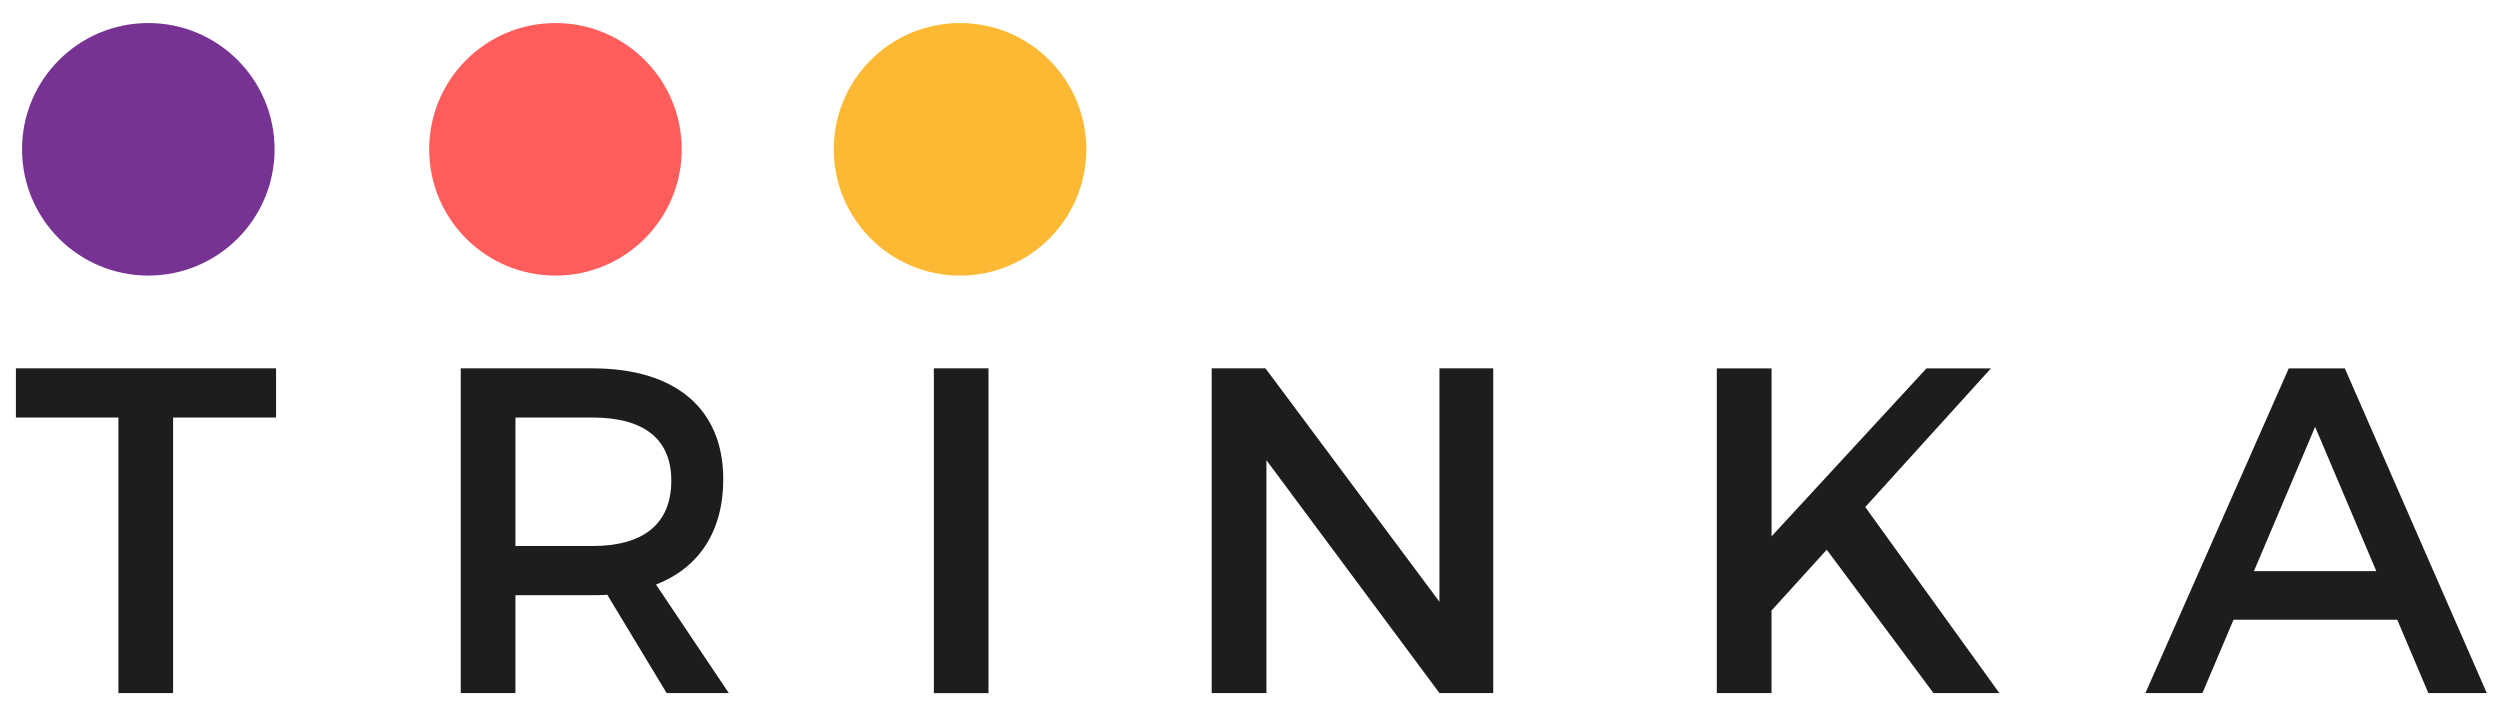
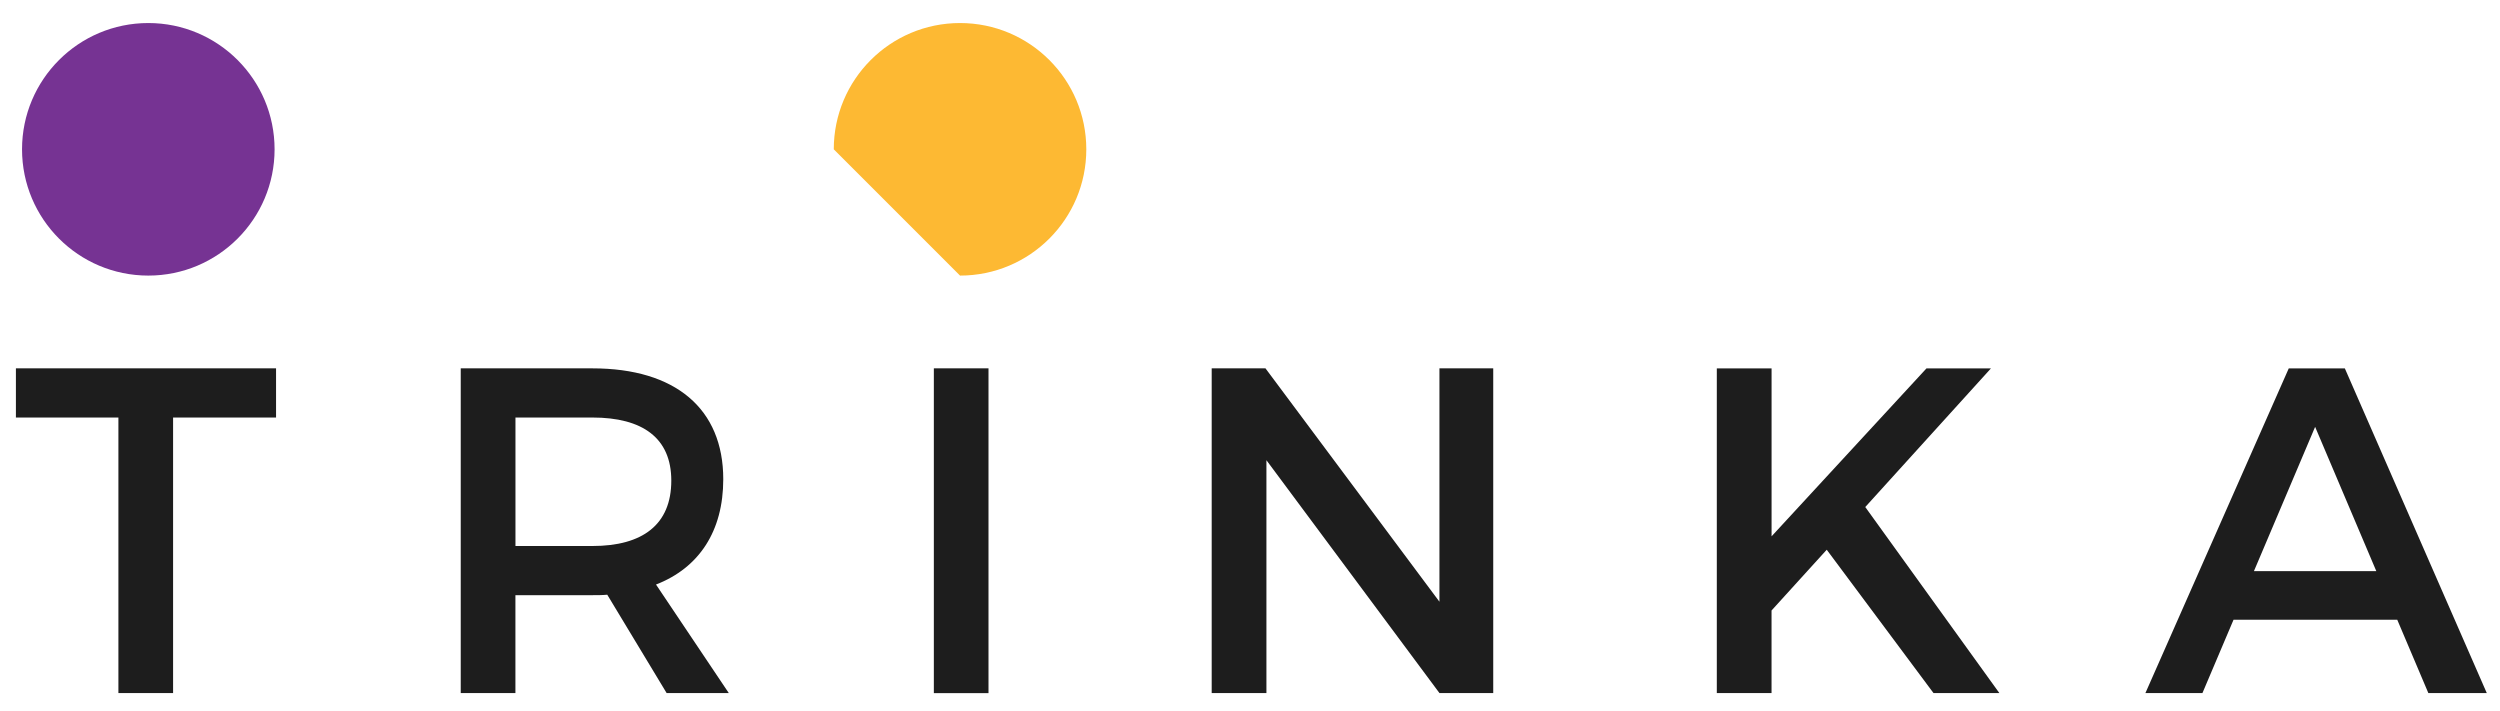
<svg xmlns="http://www.w3.org/2000/svg" width="102" height="29" viewBox="0 0 102 29" fill="none">
  <g clip-path="url(#clip0_271_13848)">
    <path fill-rule="evenodd" clip-rule="evenodd" d="M0.649 17.035H4.831V28.276H7.062V17.035H11.263V15.029H0.649V17.035ZM29.509 19.552C29.509 16.676 27.56 15.029 24.172 15.029H18.798V28.276H21.029V24.283H24.17C24.378 24.283 24.587 24.283 24.776 24.264L27.198 28.276H29.734L26.765 23.849C28.525 23.166 29.509 21.671 29.509 19.552ZM24.172 22.277H21.031V17.035H24.172C26.216 17.035 27.389 17.868 27.389 19.609C27.389 21.406 26.216 22.277 24.172 22.277ZM38.101 28.279H40.331V15.029H38.101V28.279ZM58.729 24.55L51.632 15.029H49.437V28.276H51.67V18.776L58.729 28.276H60.924V15.029H58.729V24.55ZM81.23 15.031H78.6L72.28 21.882V15.031H70.046V28.276H72.279V24.908L74.531 22.429L78.886 28.276H81.573L76.103 20.687L81.23 15.031ZM95.67 15.031H93.381L87.533 28.276H89.86L91.128 25.286H97.808L99.076 28.276H101.46L95.67 15.031ZM91.961 23.301L94.457 17.416L96.953 23.301H91.961Z" fill="#1D1D1D" />
    <path d="M6.051 11.244C8.896 11.244 11.203 8.937 11.203 6.092C11.203 3.247 8.896 0.94 6.051 0.94C3.206 0.94 0.899 3.247 0.899 6.092C0.899 8.937 3.206 11.244 6.051 11.244Z" fill="#763393" />
-     <path d="M22.663 11.244C25.508 11.244 27.815 8.937 27.815 6.092C27.815 3.246 25.508 0.94 22.663 0.94C19.818 0.94 17.511 3.246 17.511 6.092C17.511 8.937 19.818 11.244 22.663 11.244Z" fill="#FF5C5C" />
-     <path d="M39.169 11.244C42.015 11.244 44.321 8.937 44.321 6.092C44.321 3.246 42.015 0.94 39.169 0.94C36.324 0.94 34.018 3.246 34.018 6.092C34.018 8.937 36.324 11.244 39.169 11.244Z" fill="#FDB933" />
+     <path d="M39.169 11.244C42.015 11.244 44.321 8.937 44.321 6.092C44.321 3.246 42.015 0.94 39.169 0.94C36.324 0.94 34.018 3.246 34.018 6.092Z" fill="#FDB933" />
  </g>
  <defs>
    <clipPath id="clip0_271_13848">
      <rect width="100.812" height="27.336" fill="white" transform="translate(0.649 0.94)" />
    </clipPath>
  </defs>
</svg>